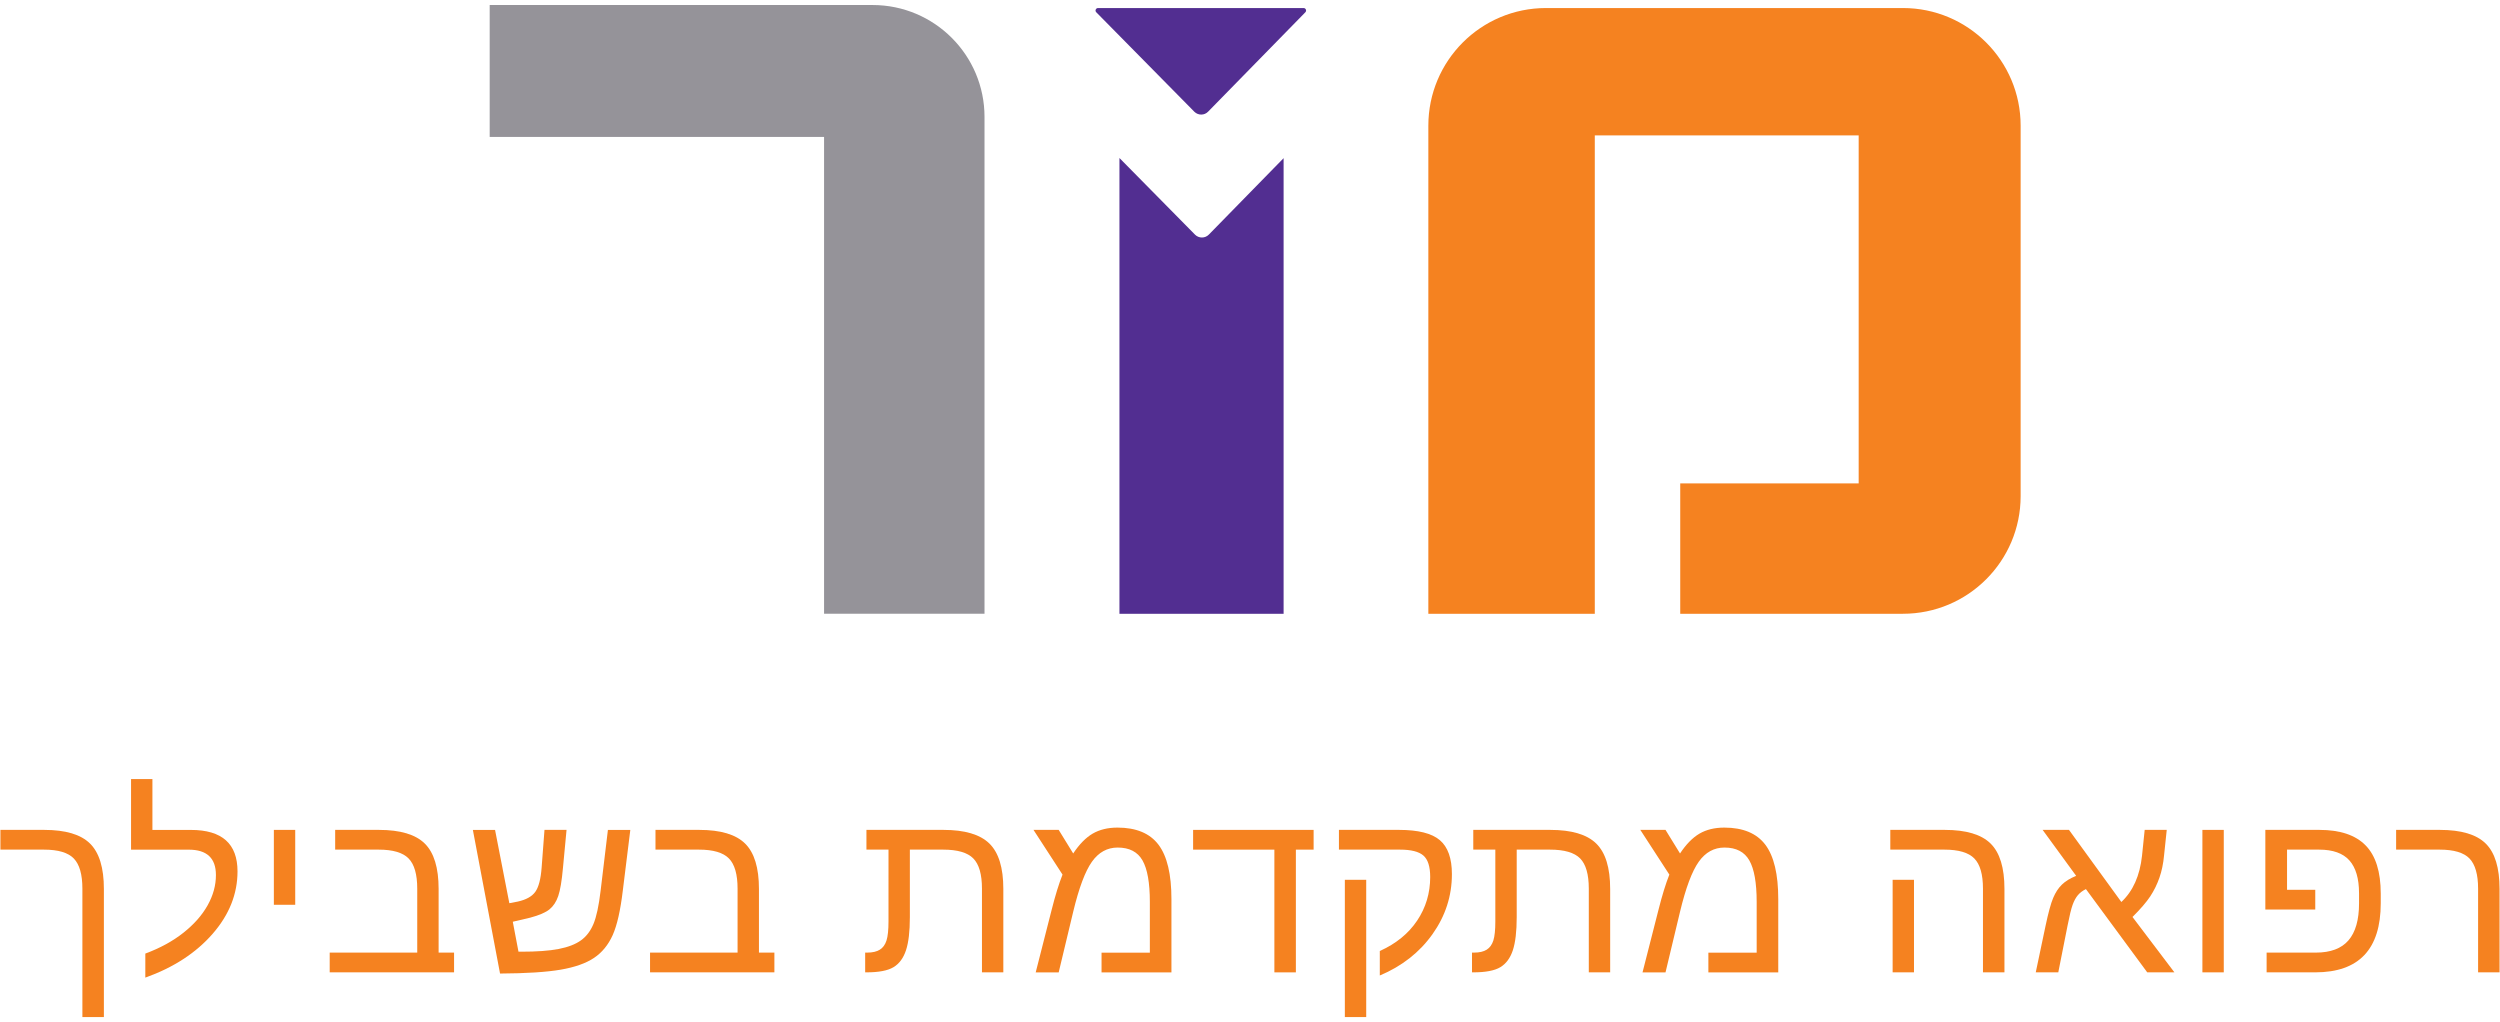
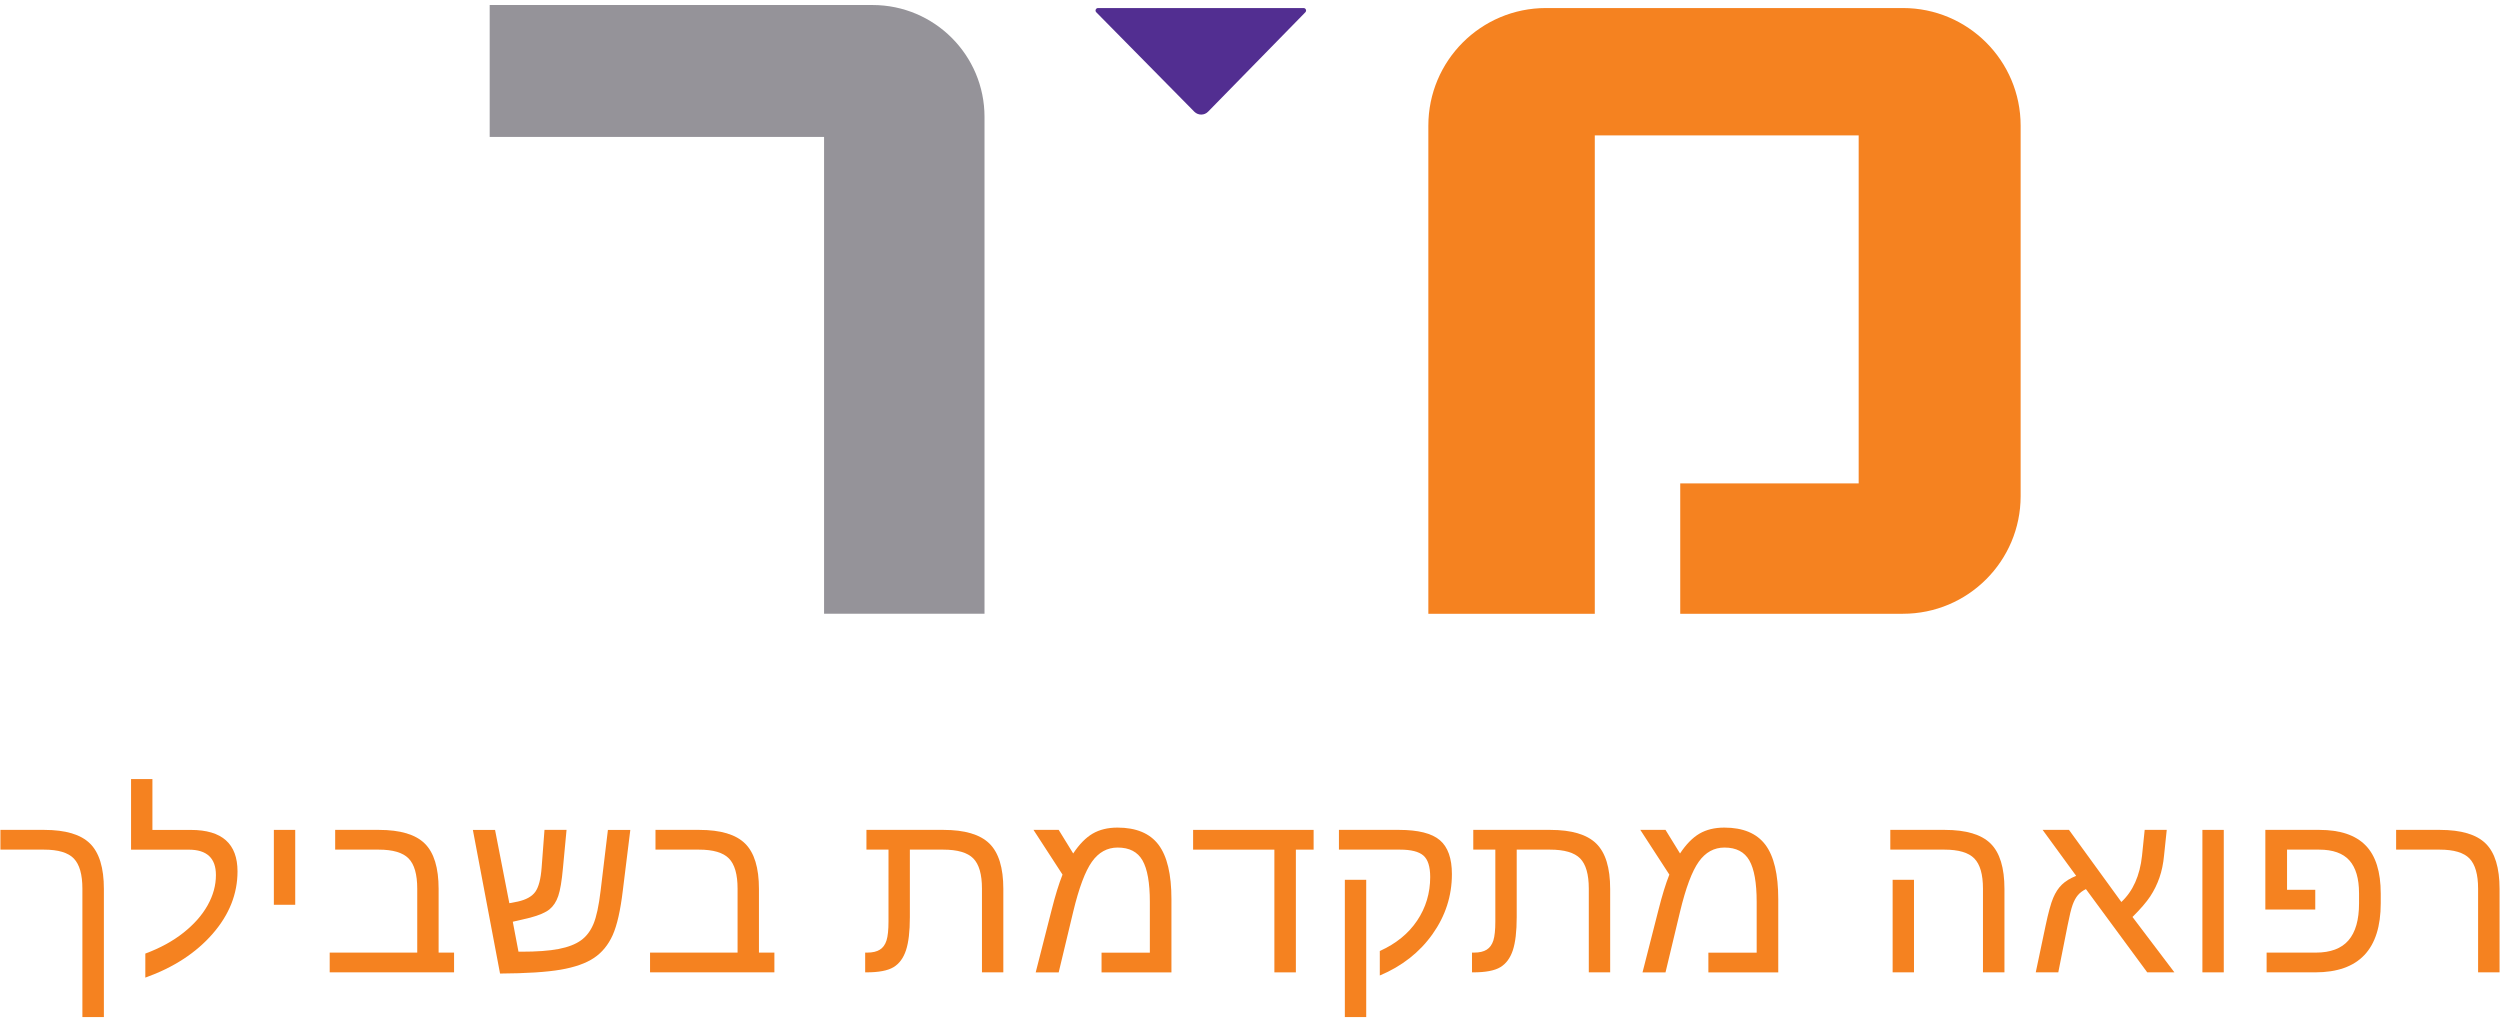
<svg xmlns="http://www.w3.org/2000/svg" width="181" height="74" viewBox="0 0 181 74" fill="none">
  <path d="M121.649 44.437V34.996H134.568V9.805H115.463V44.437H103.412V9.1C103.412 4.393 107.224 0.582 111.929 0.582H137.771C142.478 0.582 146.294 4.393 146.294 9.1V35.917C146.294 40.623 142.478 44.437 137.771 44.437H121.649Z" fill="#F58220" />
  <path d="M71.279 44.436V8.467C71.279 3.991 67.648 0.363 63.17 0.363H35.453V9.914H59.662V44.436H71.279Z" fill="#959399" />
  <path d="M94.379 0.582H79.497C79.338 0.582 79.257 0.776 79.369 0.888L86.474 8.093C86.753 8.367 87.196 8.363 87.466 8.085L94.508 0.888C94.621 0.77 94.538 0.582 94.379 0.582Z" fill="#522E91" />
-   <path d="M87.52 16.985C87.25 17.262 86.803 17.267 86.525 16.994L81.048 11.44V44.44H92.933V11.451L87.52 16.985Z" fill="#522E91" />
  <path d="M7.521 73.634H5.965V64.337C5.965 63.318 5.76 62.592 5.348 62.16C4.935 61.729 4.214 61.513 3.183 61.513H0.031V60.084H3.199C4.746 60.084 5.853 60.415 6.52 61.076C7.188 61.737 7.521 62.83 7.521 64.355V73.634Z" fill="#F58220" />
  <path d="M10.522 69.039C11.592 68.641 12.512 68.139 13.28 67.53C14.048 66.921 14.632 66.26 15.033 65.542C15.434 64.825 15.633 64.096 15.633 63.357C15.633 62.13 14.977 61.516 13.666 61.516H9.488V56.404H11.035V60.087H13.826C16.073 60.087 17.196 61.087 17.196 63.088C17.196 64.724 16.594 66.234 15.389 67.614C14.183 68.995 12.561 70.051 10.521 70.78L10.522 69.039Z" fill="#F58220" />
  <path d="M21.374 60.084H19.827V65.506H21.374V60.084Z" fill="#F58220" />
  <path d="M24.266 61.513V60.084H27.435C28.981 60.084 30.088 60.415 30.756 61.076C31.423 61.737 31.756 62.83 31.756 64.355V68.969H32.874V70.398H23.87V68.969H30.208V64.337C30.208 63.306 30 62.577 29.582 62.152C29.164 61.726 28.443 61.513 27.418 61.513H24.266Z" fill="#F58220" />
  <path d="M39.421 60.084H41.018L40.758 62.841C40.674 63.778 40.56 64.454 40.417 64.871C40.275 65.288 40.062 65.611 39.782 65.838C39.502 66.065 39.037 66.266 38.387 66.439L37.126 66.734L37.538 68.903H37.74C38.866 68.903 39.769 68.838 40.447 68.706C41.125 68.574 41.661 68.368 42.053 68.088C42.445 67.809 42.749 67.412 42.965 66.9C43.181 66.386 43.354 65.586 43.483 64.499L44.013 60.086H45.635L45.096 64.441C44.922 65.909 44.676 66.997 44.357 67.706C44.037 68.415 43.586 68.965 43.004 69.354C42.421 69.744 41.618 70.027 40.595 70.204C39.573 70.38 38.108 70.474 36.203 70.485L34.236 60.087H35.842L36.876 65.391L37.49 65.274C38.095 65.139 38.518 64.903 38.759 64.564C39 64.224 39.151 63.646 39.213 62.828L39.421 60.084Z" fill="#F58220" />
  <path d="M47.457 61.513V60.084H50.627C52.173 60.084 53.28 60.415 53.947 61.076C54.615 61.737 54.948 62.83 54.948 64.355V68.969H56.066V70.398H47.063V68.969H53.4V64.337C53.4 63.306 53.192 62.577 52.774 62.152C52.356 61.726 51.635 61.513 50.609 61.513H47.457Z" fill="#F58220" />
  <path d="M64.328 61.513H62.73V60.084H68.304C69.85 60.084 70.96 60.414 71.632 61.072C72.304 61.73 72.641 62.824 72.641 64.355V70.398H71.094V64.337C71.094 63.306 70.886 62.577 70.468 62.152C70.05 61.726 69.324 61.513 68.286 61.513H65.874V66.405C65.874 67.436 65.781 68.235 65.593 68.801C65.406 69.367 65.104 69.775 64.689 70.024C64.274 70.274 63.622 70.398 62.73 70.398H62.638V68.969H62.78C63.172 68.969 63.48 68.898 63.705 68.754C63.929 68.613 64.089 68.389 64.184 68.087C64.28 67.784 64.327 67.327 64.327 66.716L64.328 61.513Z" fill="#F58220" />
  <path d="M80.904 59.918C82.26 59.918 83.251 60.332 83.875 61.157C84.5 61.985 84.812 63.297 84.812 65.096V70.401H79.752V68.972H83.249V65.289C83.249 63.916 83.072 62.918 82.719 62.297C82.366 61.675 81.766 61.363 80.92 61.363C80.163 61.363 79.541 61.706 79.054 62.392C78.566 63.08 78.115 64.285 77.7 66.011L76.649 70.4H74.985L76.136 65.885C76.4 64.837 76.663 63.983 76.927 63.321L74.825 60.084H76.649L77.7 61.791C78.138 61.13 78.605 60.652 79.104 60.357C79.604 60.065 80.203 59.918 80.904 59.918Z" fill="#F58220" />
  <path d="M93.821 70.399H92.265V61.514H86.381V60.084H95.106V61.514H93.821V70.399Z" fill="#F58220" />
  <path d="M96.939 60.084H101.294C102.678 60.084 103.662 60.333 104.244 60.827C104.827 61.325 105.118 62.143 105.118 63.286C105.118 64.866 104.649 66.316 103.711 67.636C102.771 68.956 101.5 69.953 99.898 70.625V68.852C101.07 68.325 101.97 67.593 102.601 66.653C103.23 65.715 103.546 64.662 103.546 63.497C103.546 62.746 103.382 62.227 103.054 61.941C102.725 61.655 102.161 61.513 101.361 61.513H96.939V60.084ZM98.914 63.699H97.367V73.635H98.914V63.699Z" fill="#F58220" />
  <path d="M108.262 61.513H106.665V60.084H112.238C113.785 60.084 114.894 60.414 115.567 61.072C116.239 61.73 116.576 62.824 116.576 64.355V70.398H115.029V64.337C115.029 63.306 114.82 62.577 114.404 62.152C113.985 61.726 113.259 61.513 112.222 61.513H109.81V66.405C109.81 67.436 109.715 68.235 109.529 68.801C109.34 69.367 109.039 69.775 108.625 70.024C108.21 70.274 107.557 70.398 106.666 70.398H106.573V68.969H106.716C107.108 68.969 107.416 68.898 107.641 68.754C107.864 68.613 108.024 68.389 108.12 68.087C108.215 67.784 108.262 67.327 108.262 66.716V61.513Z" fill="#F58220" />
  <path d="M124.838 59.918C126.195 59.918 127.185 60.332 127.81 61.157C128.434 61.985 128.746 63.297 128.746 65.096V70.401H123.686V68.972H127.183V65.289C127.183 63.916 127.006 62.918 126.653 62.297C126.3 61.675 125.7 61.363 124.854 61.363C124.097 61.363 123.475 61.706 122.988 62.392C122.5 63.08 122.049 64.285 121.634 66.011L120.583 70.4H118.919L120.071 65.885C120.334 64.837 120.598 63.983 120.861 63.321L118.759 60.084H120.583L121.634 61.791C122.071 61.13 122.539 60.652 123.038 60.357C123.538 60.065 124.137 59.918 124.838 59.918Z" fill="#F58220" />
  <path d="M145.122 70.398H143.567V64.337C143.567 63.306 143.357 62.577 142.94 62.152C142.523 61.726 141.802 61.513 140.776 61.513H136.858V60.084H140.801C142.347 60.084 143.454 60.415 144.122 61.076C144.789 61.737 145.122 62.83 145.122 64.355V70.398ZM138.573 70.398V63.698H137.027V70.398H138.573Z" fill="#F58220" />
  <path d="M147.886 60.084H149.795L153.586 65.304C154.427 64.52 154.925 63.405 155.082 61.959L155.275 60.084H156.872L156.679 61.925C156.623 62.525 156.511 63.065 156.342 63.547C156.174 64.029 155.951 64.481 155.675 64.901C155.396 65.32 154.97 65.817 154.392 66.389L157.427 70.398H155.46L151.021 64.371C150.78 64.488 150.585 64.636 150.436 64.812C150.288 64.989 150.162 65.22 150.059 65.506C149.954 65.792 149.833 66.293 149.692 67.01L149.02 70.398H147.389L148.095 67.044C148.297 66.086 148.481 65.407 148.65 65.01C148.818 64.612 149.028 64.29 149.285 64.043C149.539 63.796 149.883 63.586 150.314 63.412L147.886 60.084Z" fill="#F58220" />
  <path d="M161.001 60.084H159.454V70.398H161.001V60.084Z" fill="#F58220" />
  <path d="M170.794 64.665C170.794 63.607 170.561 62.816 170.097 62.294C169.632 61.773 168.9 61.513 167.902 61.513H165.582V64.421H167.625V65.85H164.011V60.084H167.92C169.421 60.084 170.537 60.458 171.27 61.207C172.001 61.954 172.366 63.119 172.366 64.699V65.388C172.366 68.728 170.786 70.398 167.625 70.398H164.103V68.969H167.667C168.732 68.969 169.52 68.673 170.03 68.082C170.539 67.492 170.795 66.598 170.795 65.405V64.665H170.794Z" fill="#F58220" />
  <path d="M180.969 70.398H179.414V64.337C179.414 63.318 179.208 62.592 178.796 62.16C178.383 61.729 177.662 61.513 176.631 61.513H173.479V60.084H176.647C178.194 60.084 179.3 60.415 179.968 61.076C180.636 61.737 180.968 62.83 180.968 64.355V70.398H180.969Z" fill="#F58220" />
</svg>